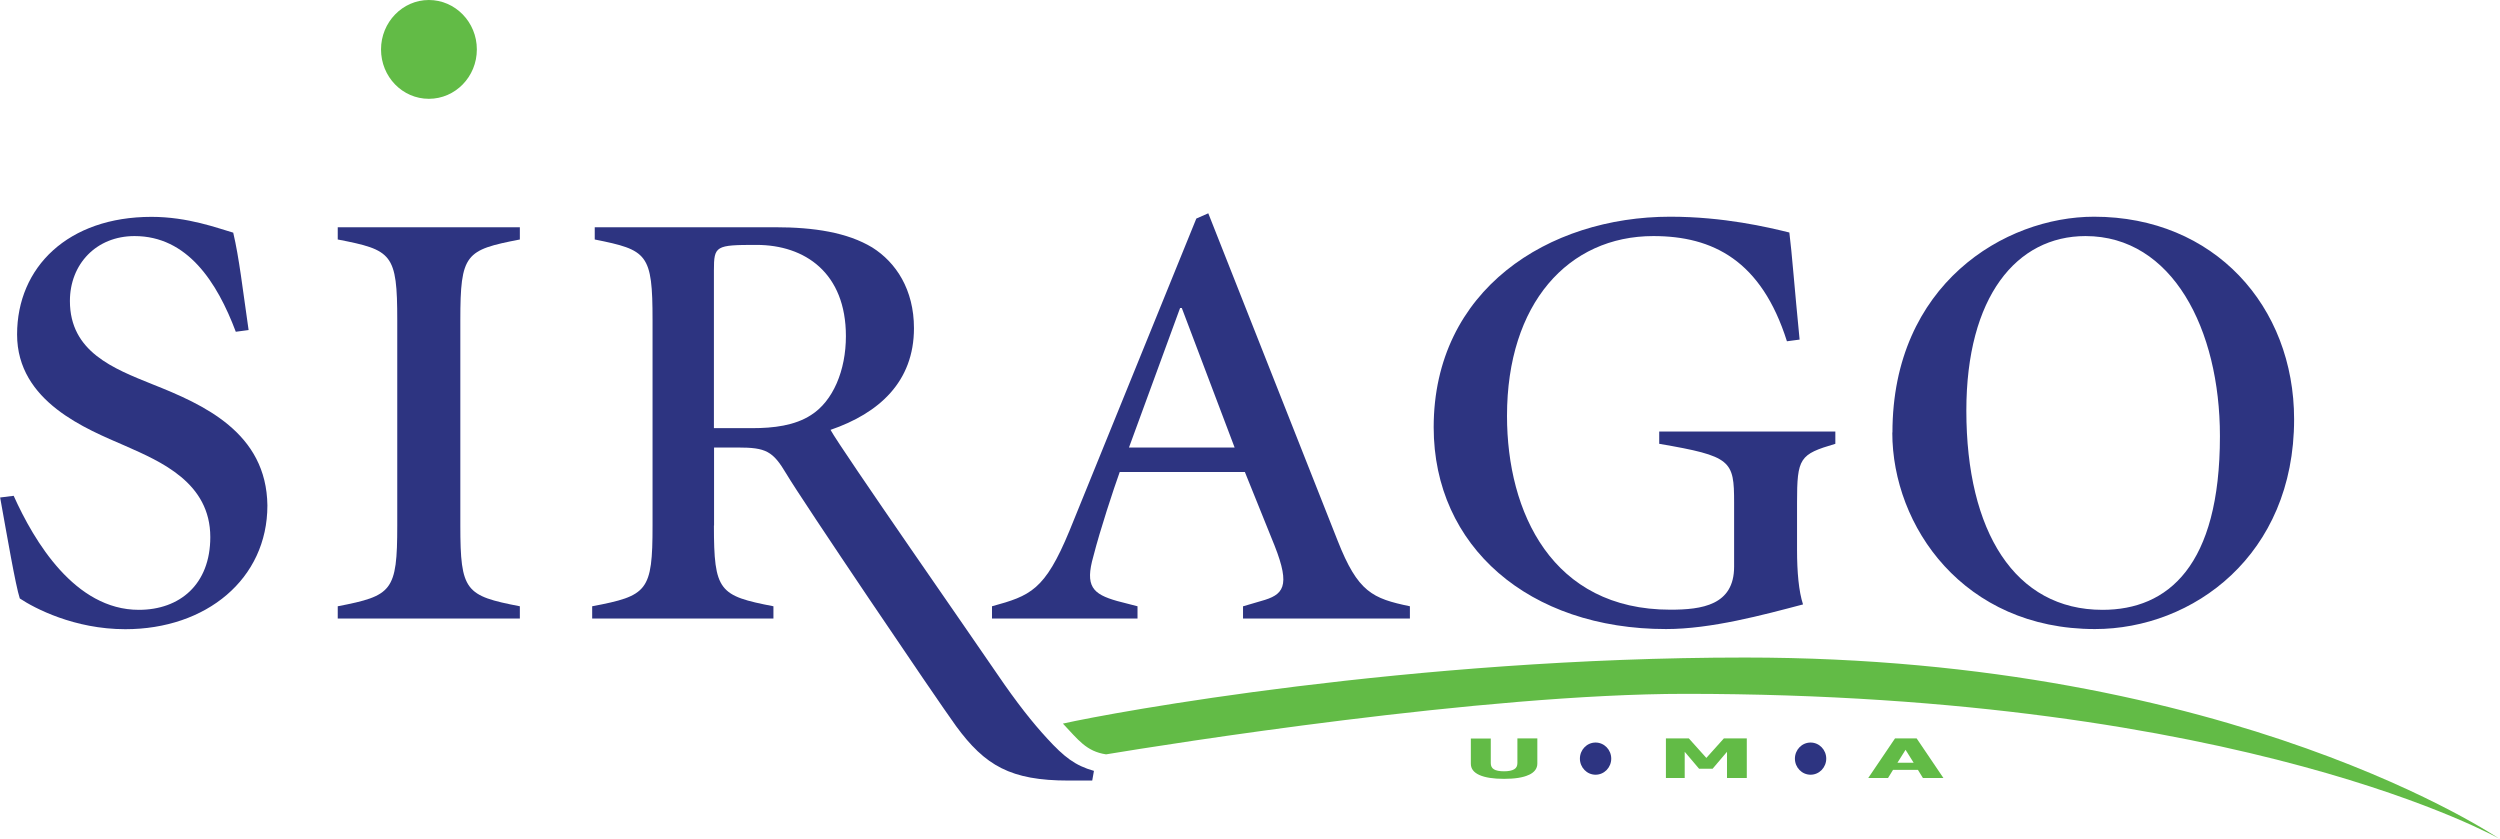
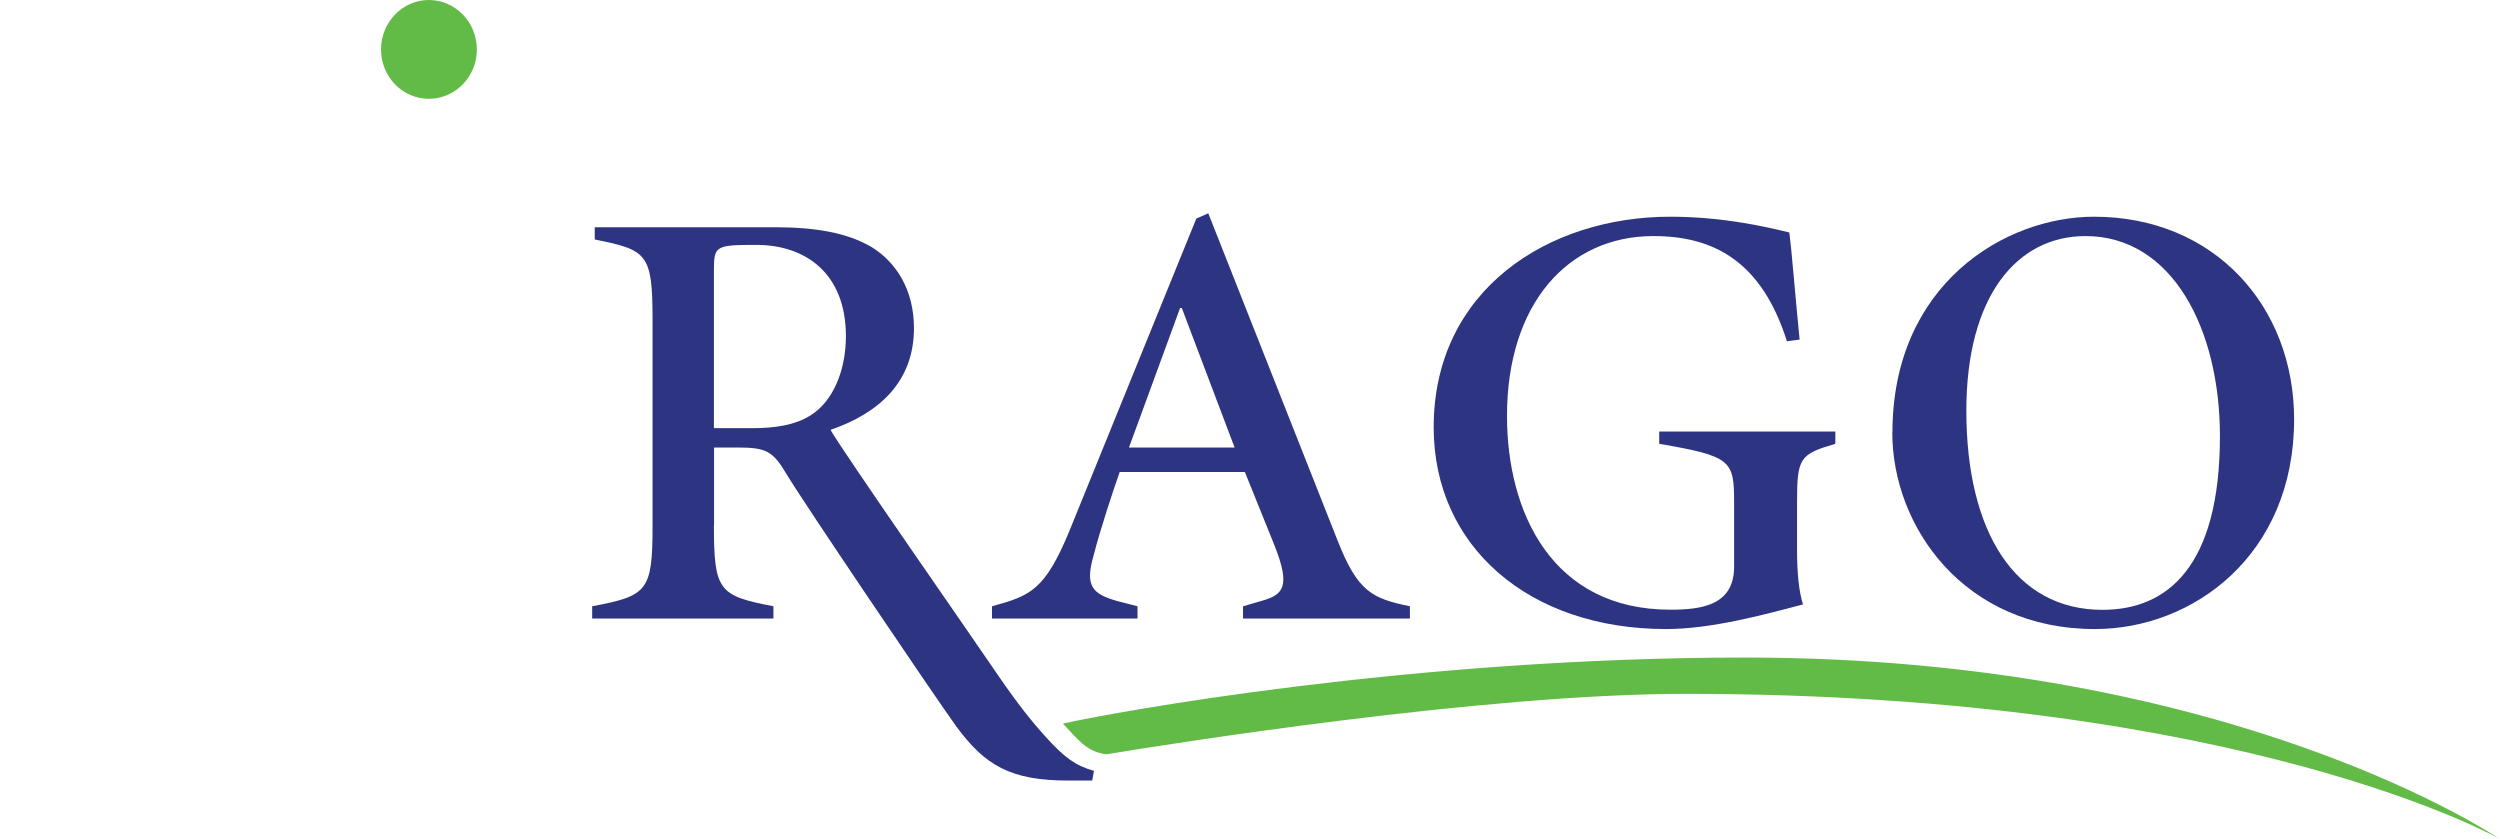
<svg xmlns="http://www.w3.org/2000/svg" id="Layer_2" viewBox="0 0 175.58 58.94">
  <defs>
    <style>.cls-1{fill:#62bb46;}.cls-2{fill:#2d3481;}</style>
  </defs>
  <g id="Layer_1-2">
-     <path class="cls-2" d="M.96,34.82c1.44,3.2,4.3,8.01,8.79,8.01,2.87,0,5.02-1.78,5.02-5.11,0-3.82-3.47-5.3-5.98-6.41-2.69-1.17-7.59-3.08-7.59-7.82s3.59-8.26,9.44-8.26c2.57,0,4.66,.8,5.74,1.11,.42,1.78,.66,3.94,1.08,6.84l-.9,.12c-1.32-3.51-3.41-6.72-7.11-6.72-2.69,0-4.54,1.97-4.54,4.56,0,3.57,3.05,4.74,5.8,5.85,3.58,1.42,8.01,3.39,8.07,8.51,0,5.17-4.3,8.69-9.98,8.69-3.59,0-6.39-1.48-7.41-2.16-.3-.92-.9-4.43-1.38-7.09l.96-.12Z" />
-     <path class="cls-2" d="M32.33,36.91c0,4.62,.36,4.93,4.18,5.67v.86h-12.79v-.86c3.82-.74,4.18-1.05,4.18-5.67v-14.42c0-4.68-.36-4.93-4.18-5.67v-.86h12.79v.86c-3.82,.74-4.18,.99-4.18,5.67v14.42Z" />
    <path class="cls-2" d="M87.31,42.58l1.26-.37c1.56-.43,2.09-.99,.95-3.88l-2.09-5.18h-8.79c-.42,1.17-1.38,4.07-1.85,5.92-.6,2.1-.06,2.65,1.67,3.14l1.43,.37v.86h-10.22v-.86c2.69-.74,3.71-1.11,5.44-5.3l8.91-21.93,.84-.37,9.08,22.98c1.43,3.64,2.45,4.07,5.08,4.62v.86h-11.72v-.86Zm-8.01-11.15h7.41l-3.71-9.8h-.12l-3.59,9.8Z" />
    <path class="cls-2" d="M125.5,23.97c-1.79-5.67-5.2-7.39-9.38-7.39-5.98,0-10.28,4.74-10.28,12.63,0,6.78,3.17,13.61,11.47,13.61,2.21,0,4.48-.31,4.48-3.02v-4.5c0-2.96-.18-3.26-5.26-4.13v-.86h12.37v.86c-2.51,.74-2.69,.98-2.69,4.13v3.33c0,1.54,.12,2.9,.42,3.82-2.81,.74-6.45,1.73-9.62,1.73-9.62,0-16.32-5.79-16.32-14.17,0-9.67,8.07-14.79,16.61-14.79,3.76,0,6.87,.74,8.37,1.11,.18,1.42,.36,3.88,.72,7.52l-.9,.12Z" />
    <path class="cls-2" d="M132.91,30.38c0-10.41,7.89-15.16,14.16-15.16,8.43,0,14.05,6.28,14.05,14.23,0,9.55-7.11,14.73-13.99,14.73-9.21,0-14.23-7.21-14.23-13.8m14.76,12.45c4.6,0,8.25-3.08,8.25-12.2,0-7.52-3.35-14.05-9.44-14.05-4.84,0-8.37,4.25-8.37,12.26,0,8.5,3.41,13.99,9.56,13.99" />
    <path class="cls-1" d="M26.76,3.47c0-1.91,1.51-3.47,3.36-3.47s3.37,1.55,3.37,3.47-1.51,3.47-3.37,3.47-3.36-1.55-3.36-3.47" />
    <path class="cls-2" d="M50.14,36.91c0,4.62,.36,4.93,4.18,5.67v.86h-12.73v-.86c3.89-.74,4.24-1.05,4.24-5.67v-14.42c0-4.68-.36-4.93-4.06-5.67v-.86h12.67c2.75,0,5.08,.37,6.82,1.42,1.67,1.05,2.93,2.96,2.93,5.67,0,3.76-2.45,5.97-5.86,7.14,.66,1.24,10.43,15.26,11.68,17.11,1.43,2.1,2.51,3.45,3.53,4.56,1.19,1.3,1.97,1.91,3.29,2.28l-.12,.68h-1.67c-4.06,0-5.86-1.05-7.89-3.82-1.43-1.97-10.91-16-11.92-17.72-.95-1.6-1.43-1.85-3.41-1.85h-1.67v5.48Zm0-6.84h2.69c1.5,0,2.99-.18,4.13-.92,1.55-.98,2.45-3.14,2.45-5.54,0-4.44-2.87-6.41-6.28-6.41-2.87,0-2.99,.06-2.99,1.79v11.09Z" />
-     <path class="cls-1" d="M107.38,54.42c.39-.18,.59-.45,.59-.79v-1.77h-1.4v1.73c0,.2-.07,.35-.23,.44-.15,.09-.39,.14-.71,.14s-.57-.05-.71-.14c-.15-.09-.22-.24-.22-.43v-1.73h-1.4v1.77c0,.35,.2,.61,.6,.79,.4,.18,.98,.27,1.73,.27s1.35-.09,1.74-.28m15.31-2.56h-1.61l-1.23,1.37-1.23-1.37h-1.61v2.78h1.32v-1.84l1.01,1.19h.95l1.01-1.19v1.84h1.39v-2.78Zm9.92,2.78l.35-.57h1.75l.35,.57h1.44l-1.88-2.78h-1.52l-1.88,2.78h1.4Zm.66-1.07l.57-.91,.57,.91h-1.13Z" />
    <path class="cls-1" d="M175.58,58.94s-18.6-12.76-53.02-12.76c-23.47,0-44.41,3.85-47.91,4.64,1.08,1.14,1.64,1.95,3.03,2.16,4.35-.72,26.52-4.25,40.68-4.25,39.35,0,57.22,10.2,57.22,10.2" />
-     <path class="cls-2" d="M110.96,53.28c0-.62,.49-1.13,1.1-1.13s1.1,.51,1.1,1.13-.49,1.13-1.1,1.13-1.1-.51-1.1-1.13" />
-     <path class="cls-2" d="M126.06,53.28c0-.62,.49-1.13,1.1-1.13s1.1,.51,1.1,1.13-.49,1.13-1.1,1.13-1.1-.51-1.1-1.13" />
  </g>
</svg>